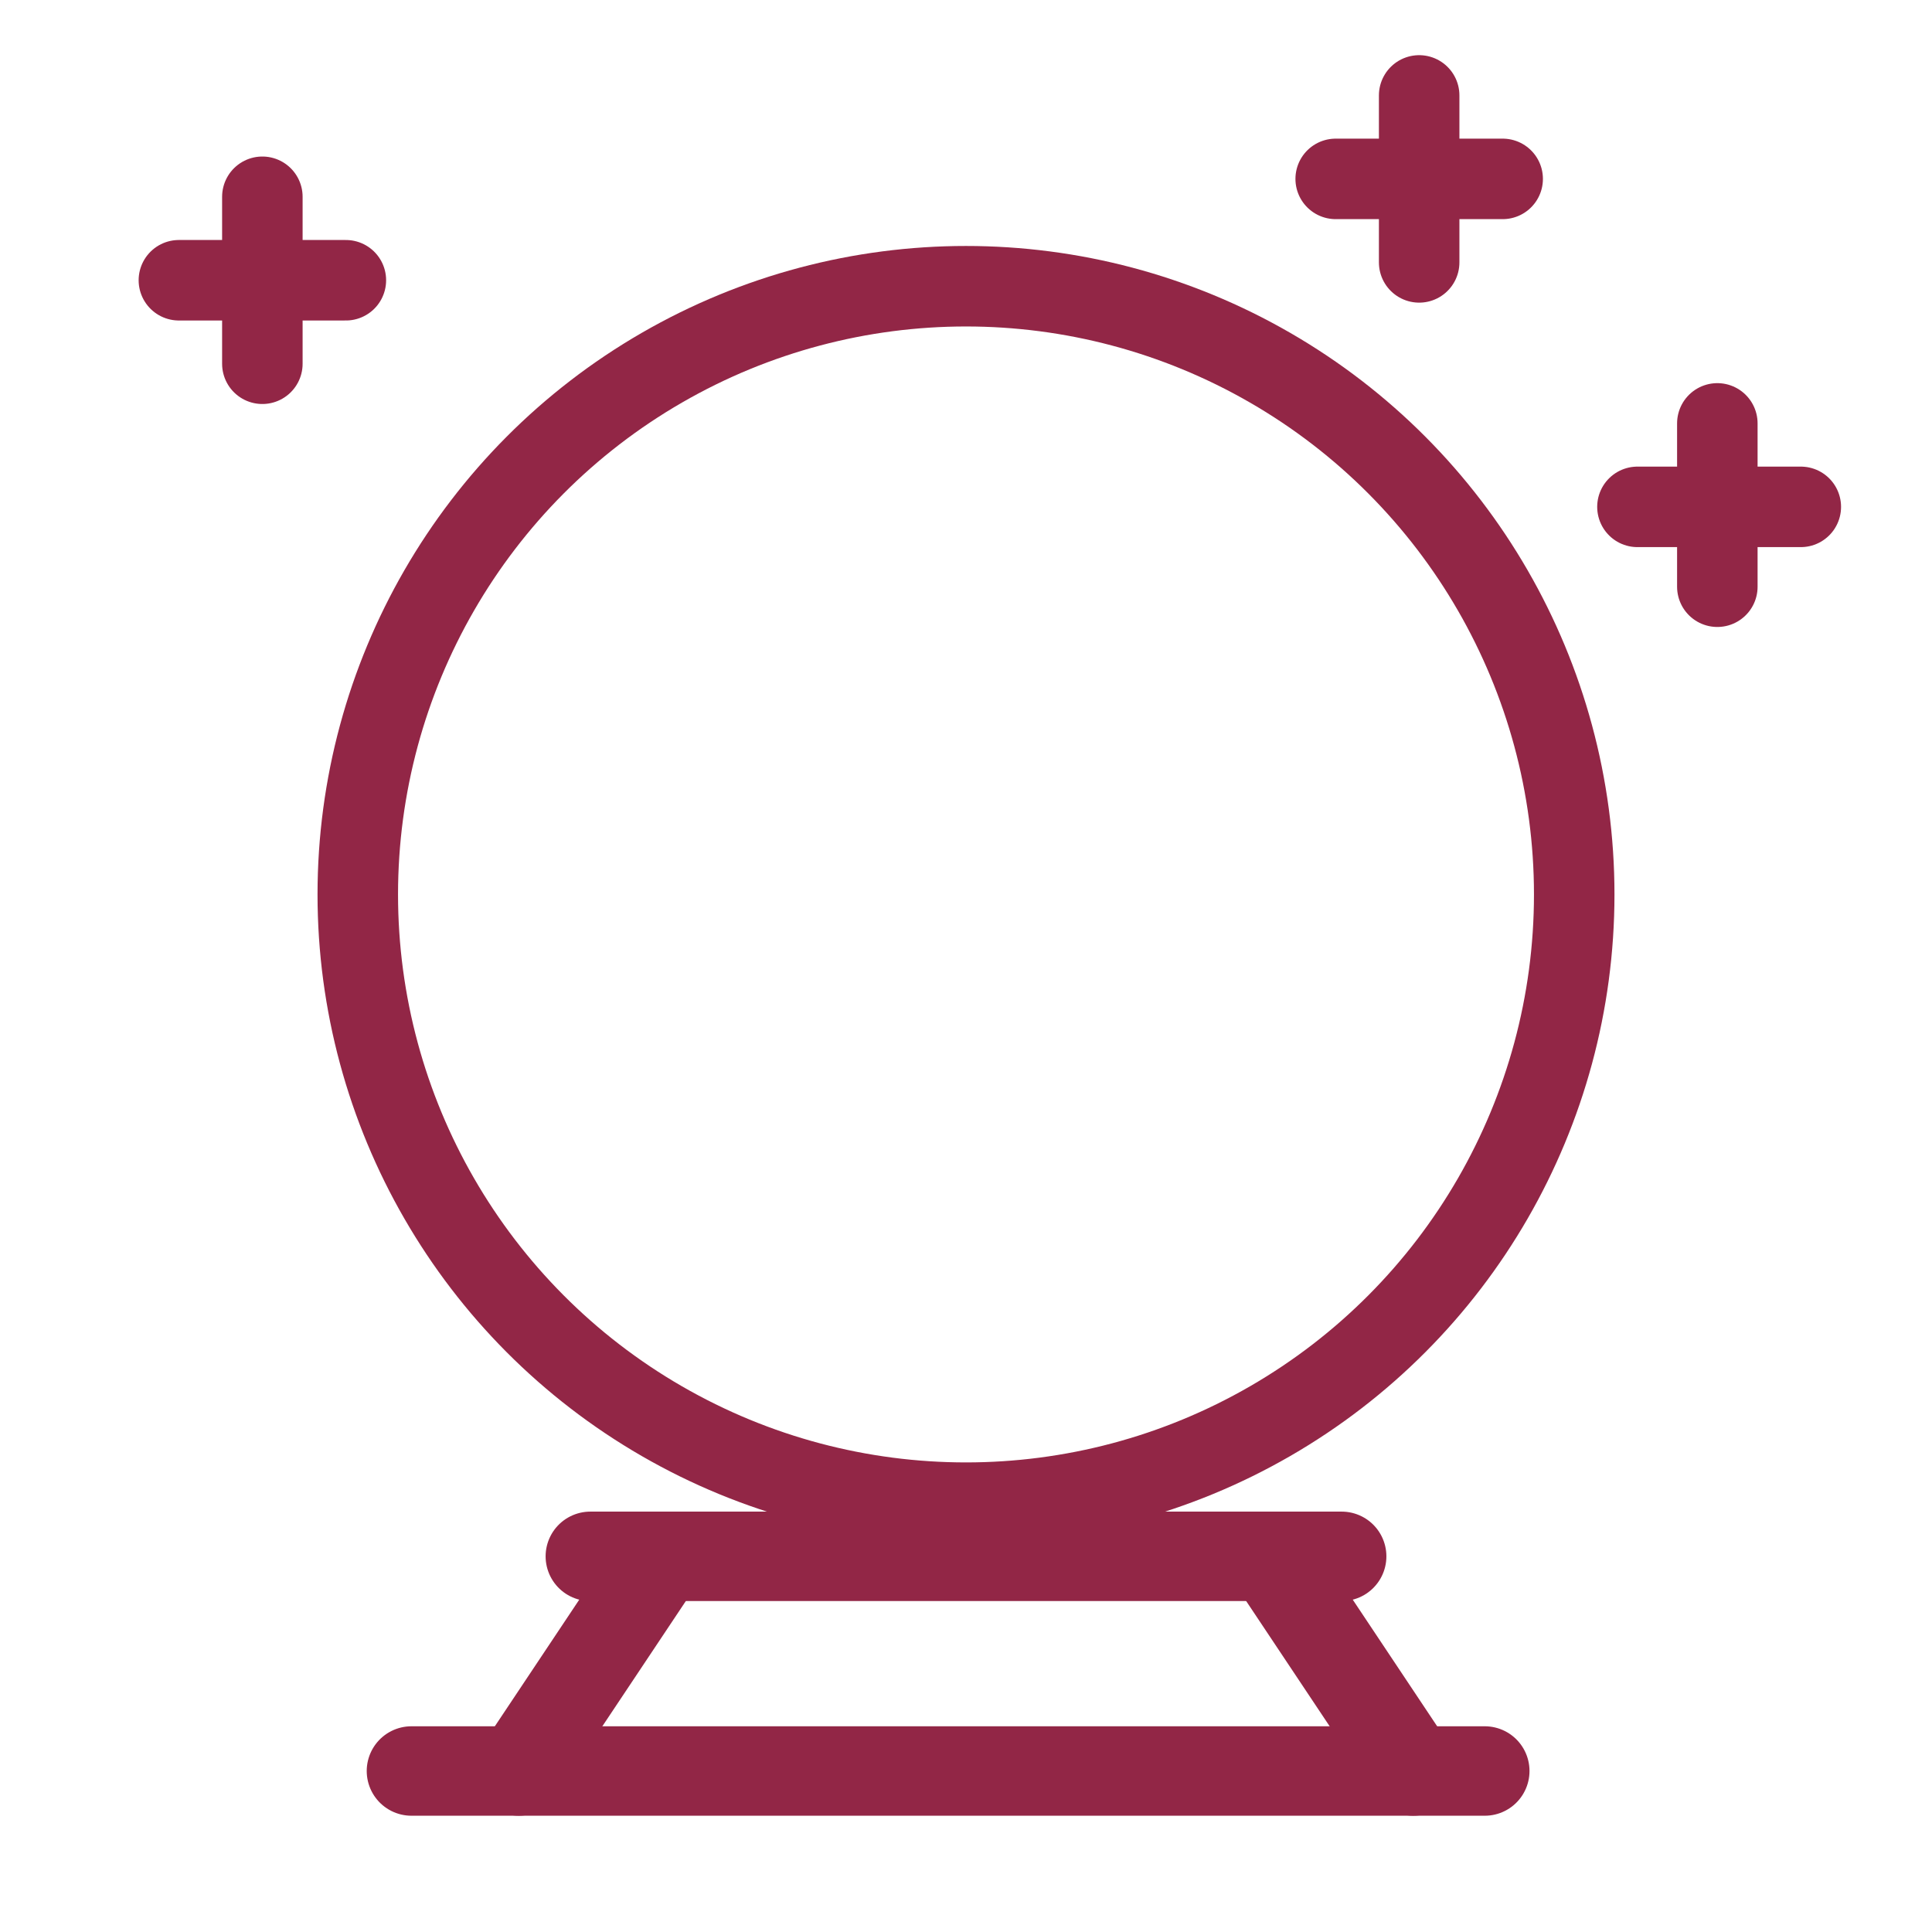
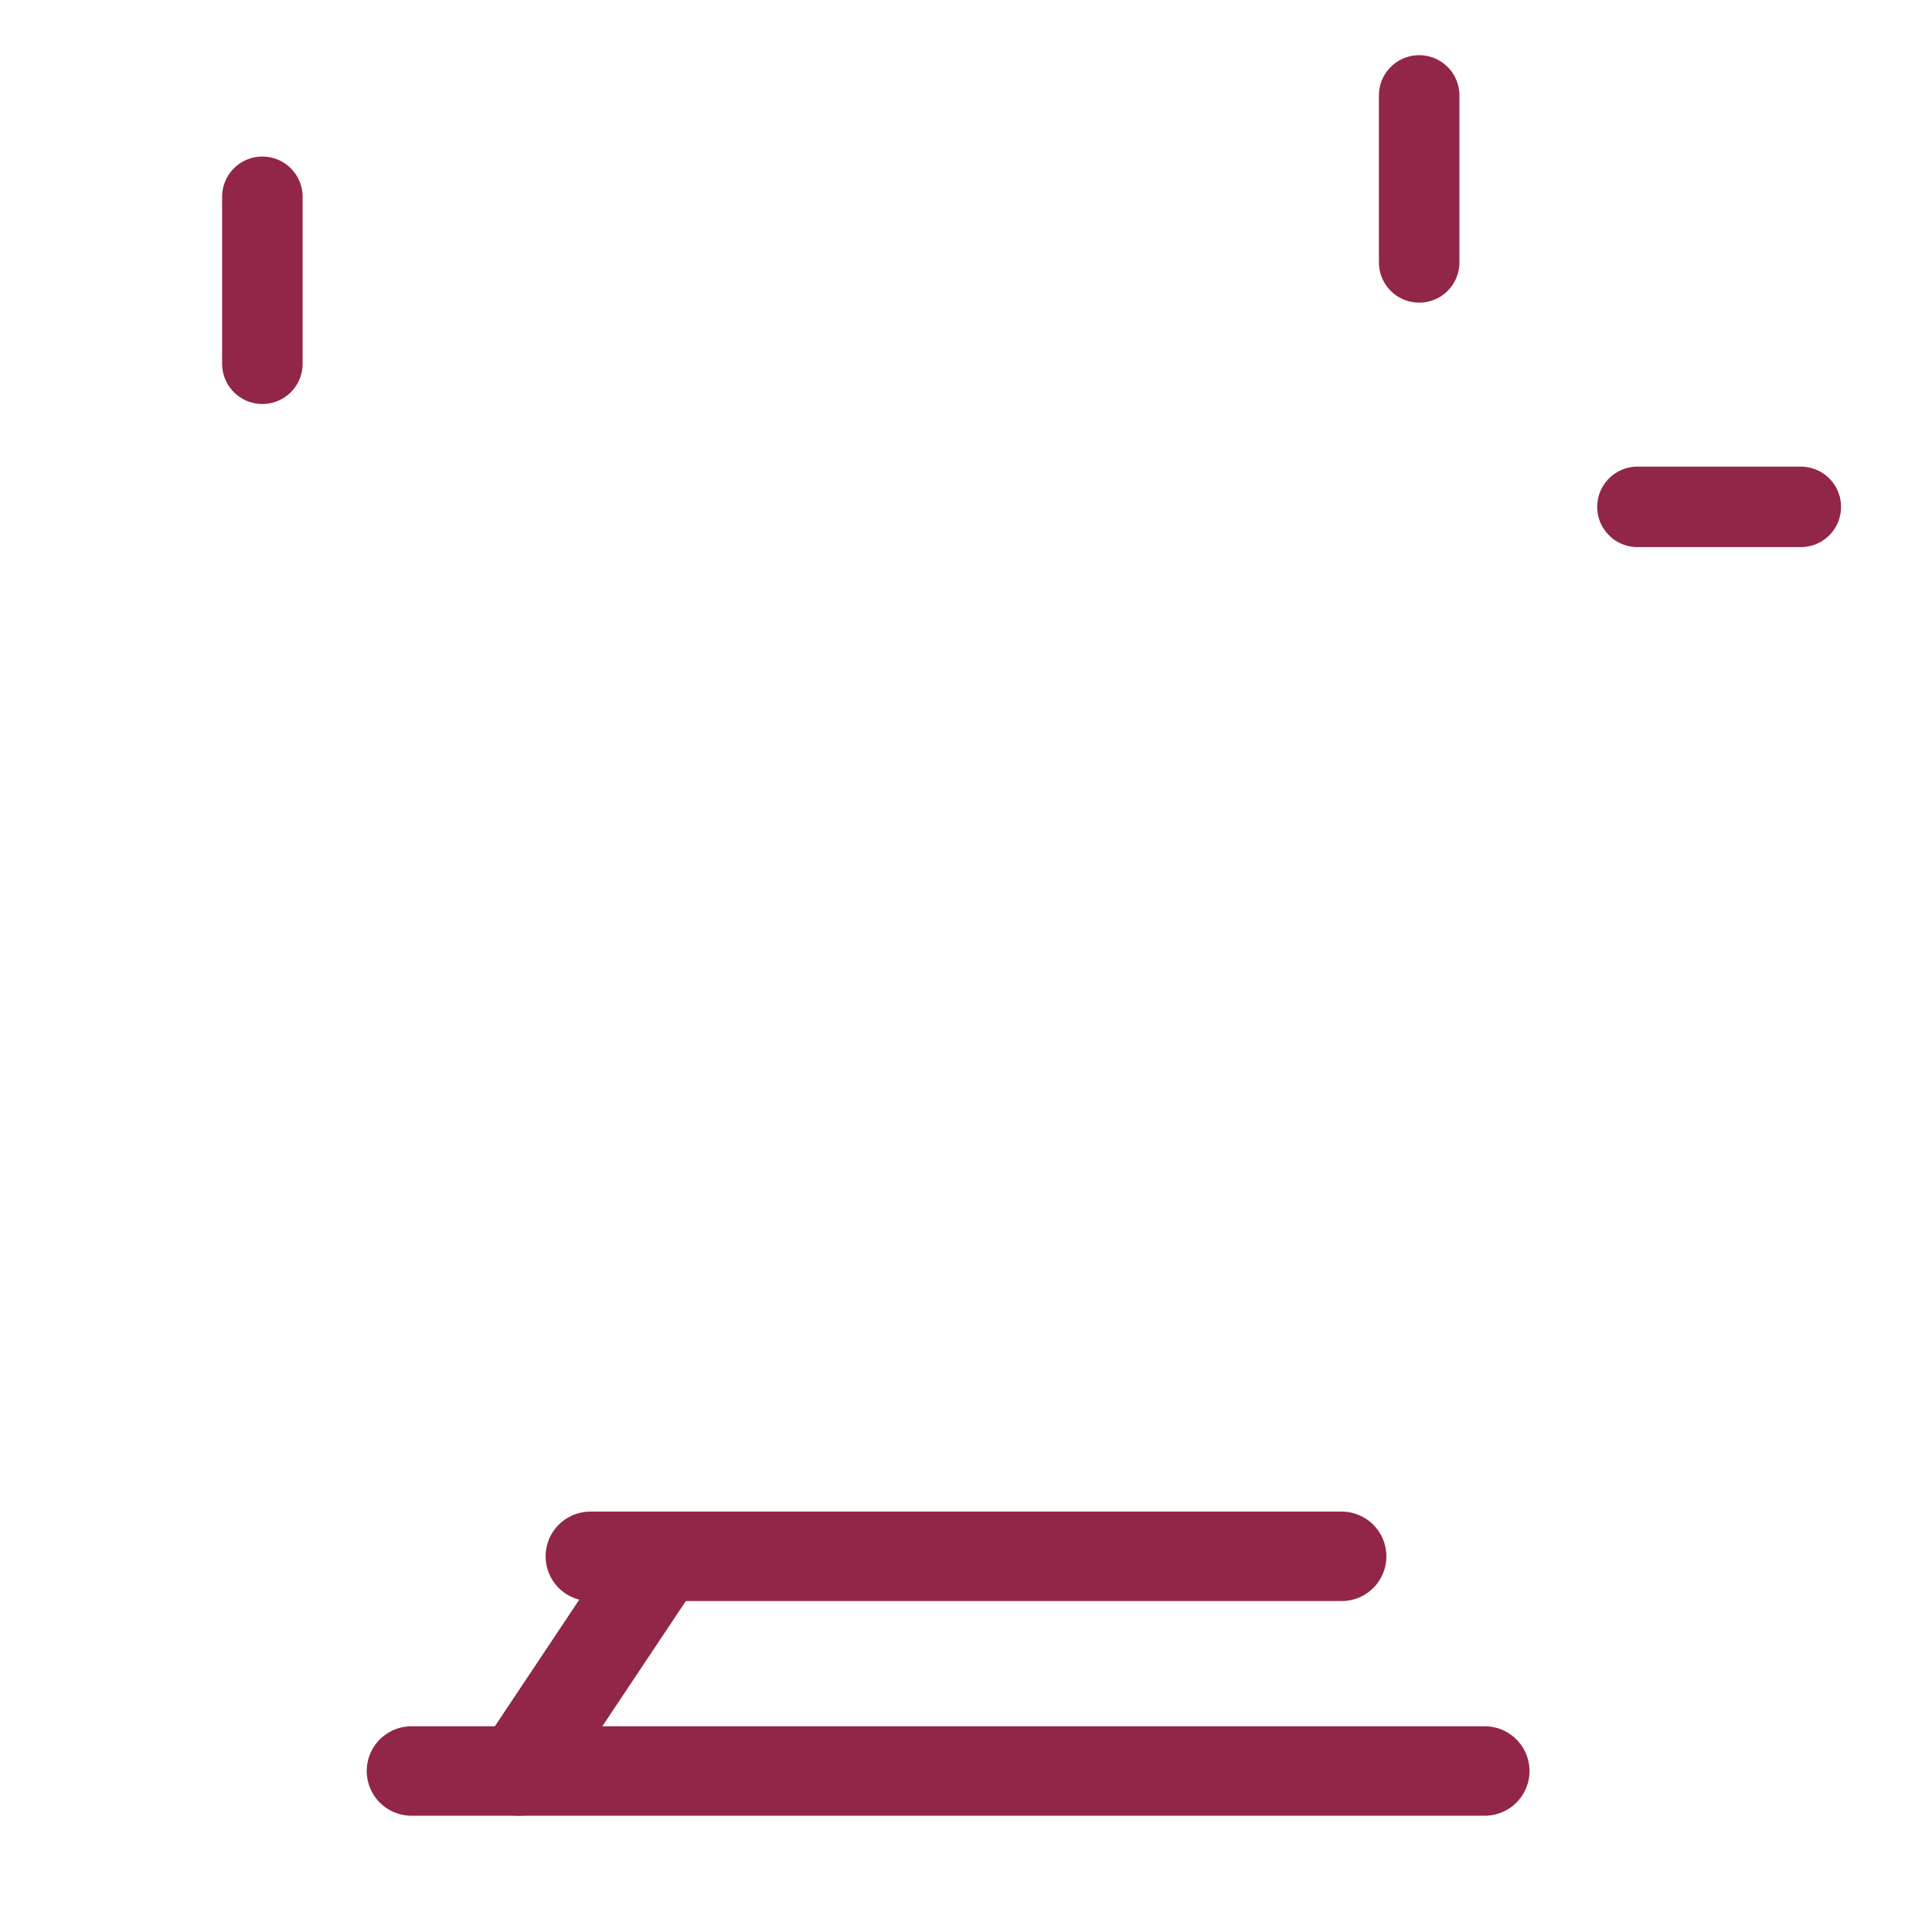
<svg xmlns="http://www.w3.org/2000/svg" width="54px" height="54px" viewBox="0 0 54 54" version="1.1">
  <title>Icon/Values/anticipatory</title>
  <g id="Icon/Values/anticipatory" stroke="none" stroke-width="1" fill="none" fill-rule="evenodd" stroke-linecap="round">
    <g id="Group" transform="translate(37.333, 2.667)" stroke="#922646" stroke-linejoin="round" stroke-width="2.25">
      <line x1="2.333" y1="0" x2="2.333" y2="4.667" id="Path" />
-       <line x1="4.667" y1="2.333" x2="0" y2="2.333" id="Path" />
-       <line x1="10.667" y1="9.167" x2="10.667" y2="13.732" id="Path" />
      <line x1="13" y1="11.5" x2="8.434" y2="11.5" id="Path" />
    </g>
    <line x1="7.333" y1="5.5" x2="7.333" y2="10.167" id="Path" stroke="#922646" stroke-width="2.25" stroke-linejoin="round" />
-     <line x1="9.667" y1="7.833" x2="5" y2="7.833" id="Path" stroke="#922646" stroke-width="2.25" stroke-linejoin="round" />
    <g id="Group-2" transform="translate(11, 43)" stroke="#922646" stroke-width="2.5">
      <line x1="5.5" y1="0.5" x2="26.5" y2="0.5" id="Line" />
      <line x1="0.5" y1="6.5" x2="30.5" y2="6.5" id="Line-Copy" />
-       <line x1="28.5" y1="6.5" x2="24.5" y2="0.5" id="Line-2" />
      <line x1="7.5" y1="6.5" x2="3.5" y2="0.5" id="Line-2-Copy" transform="translate(5.5, 3.5) scale(-1, 1) translate(-5.5, -3.5)" />
    </g>
-     <circle id="Oval" stroke="#922646" stroke-width="2.25" stroke-linejoin="round" cx="27" cy="25" r="17" />
  </g>
</svg>